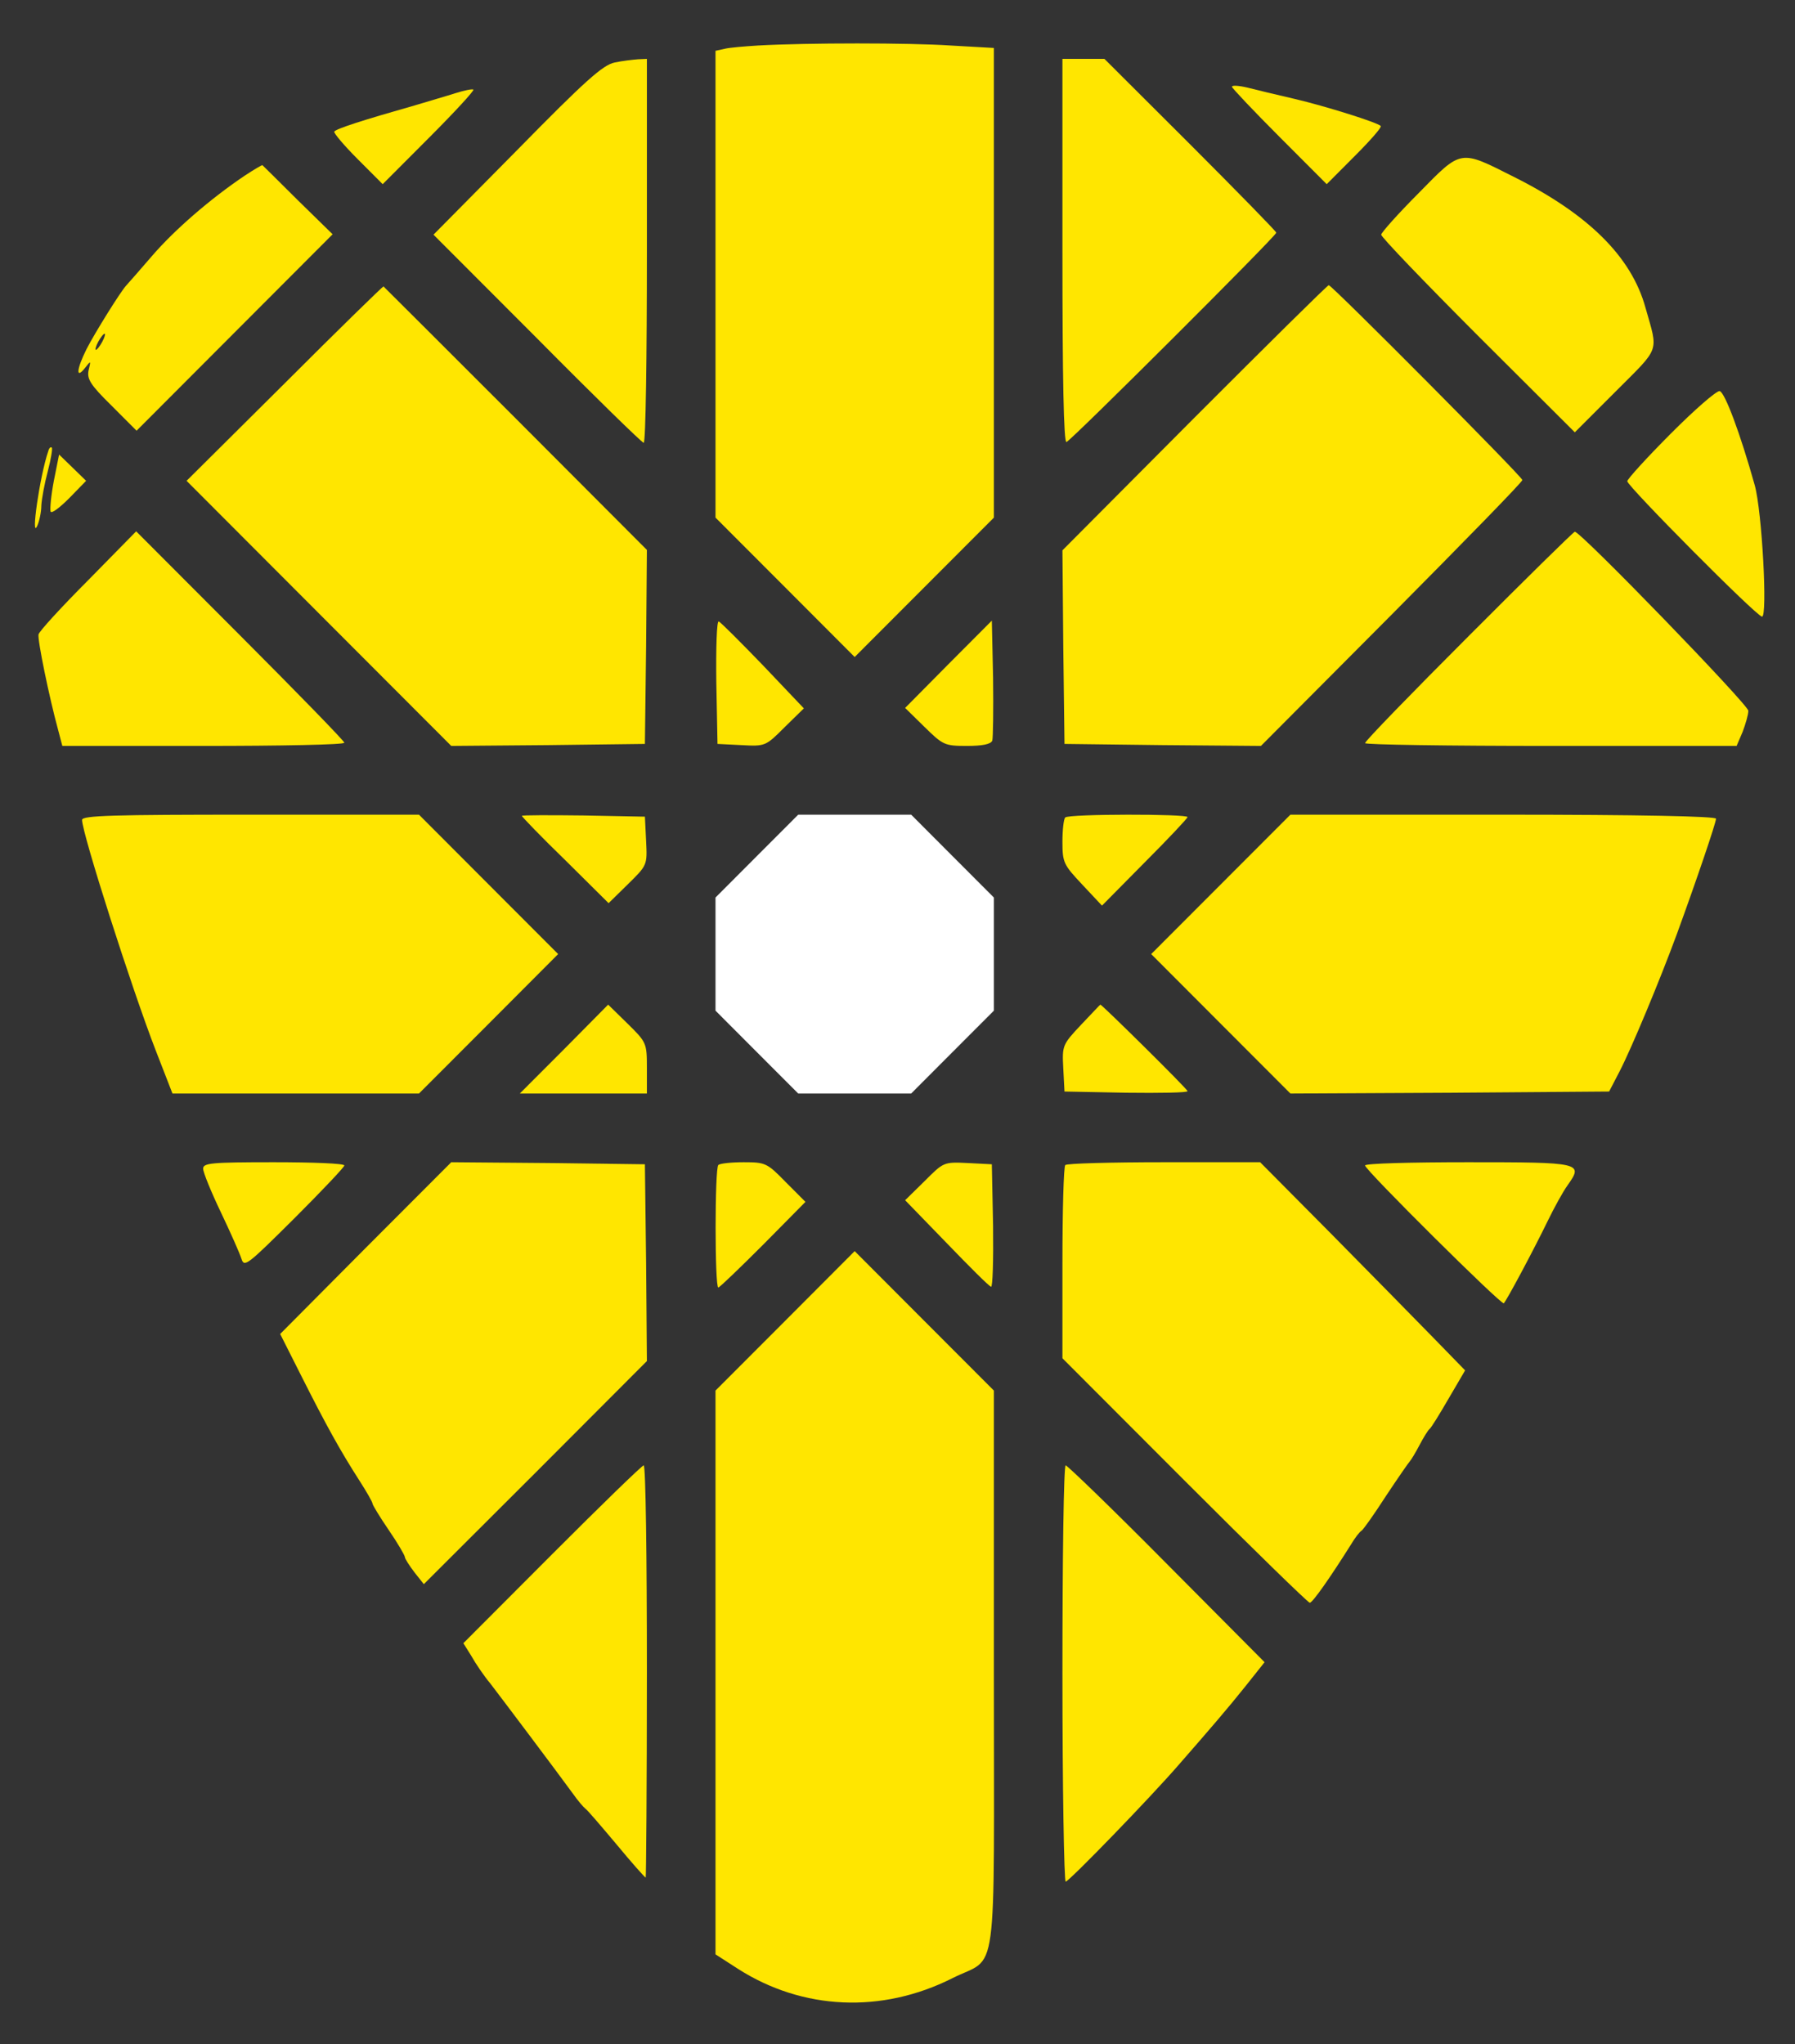
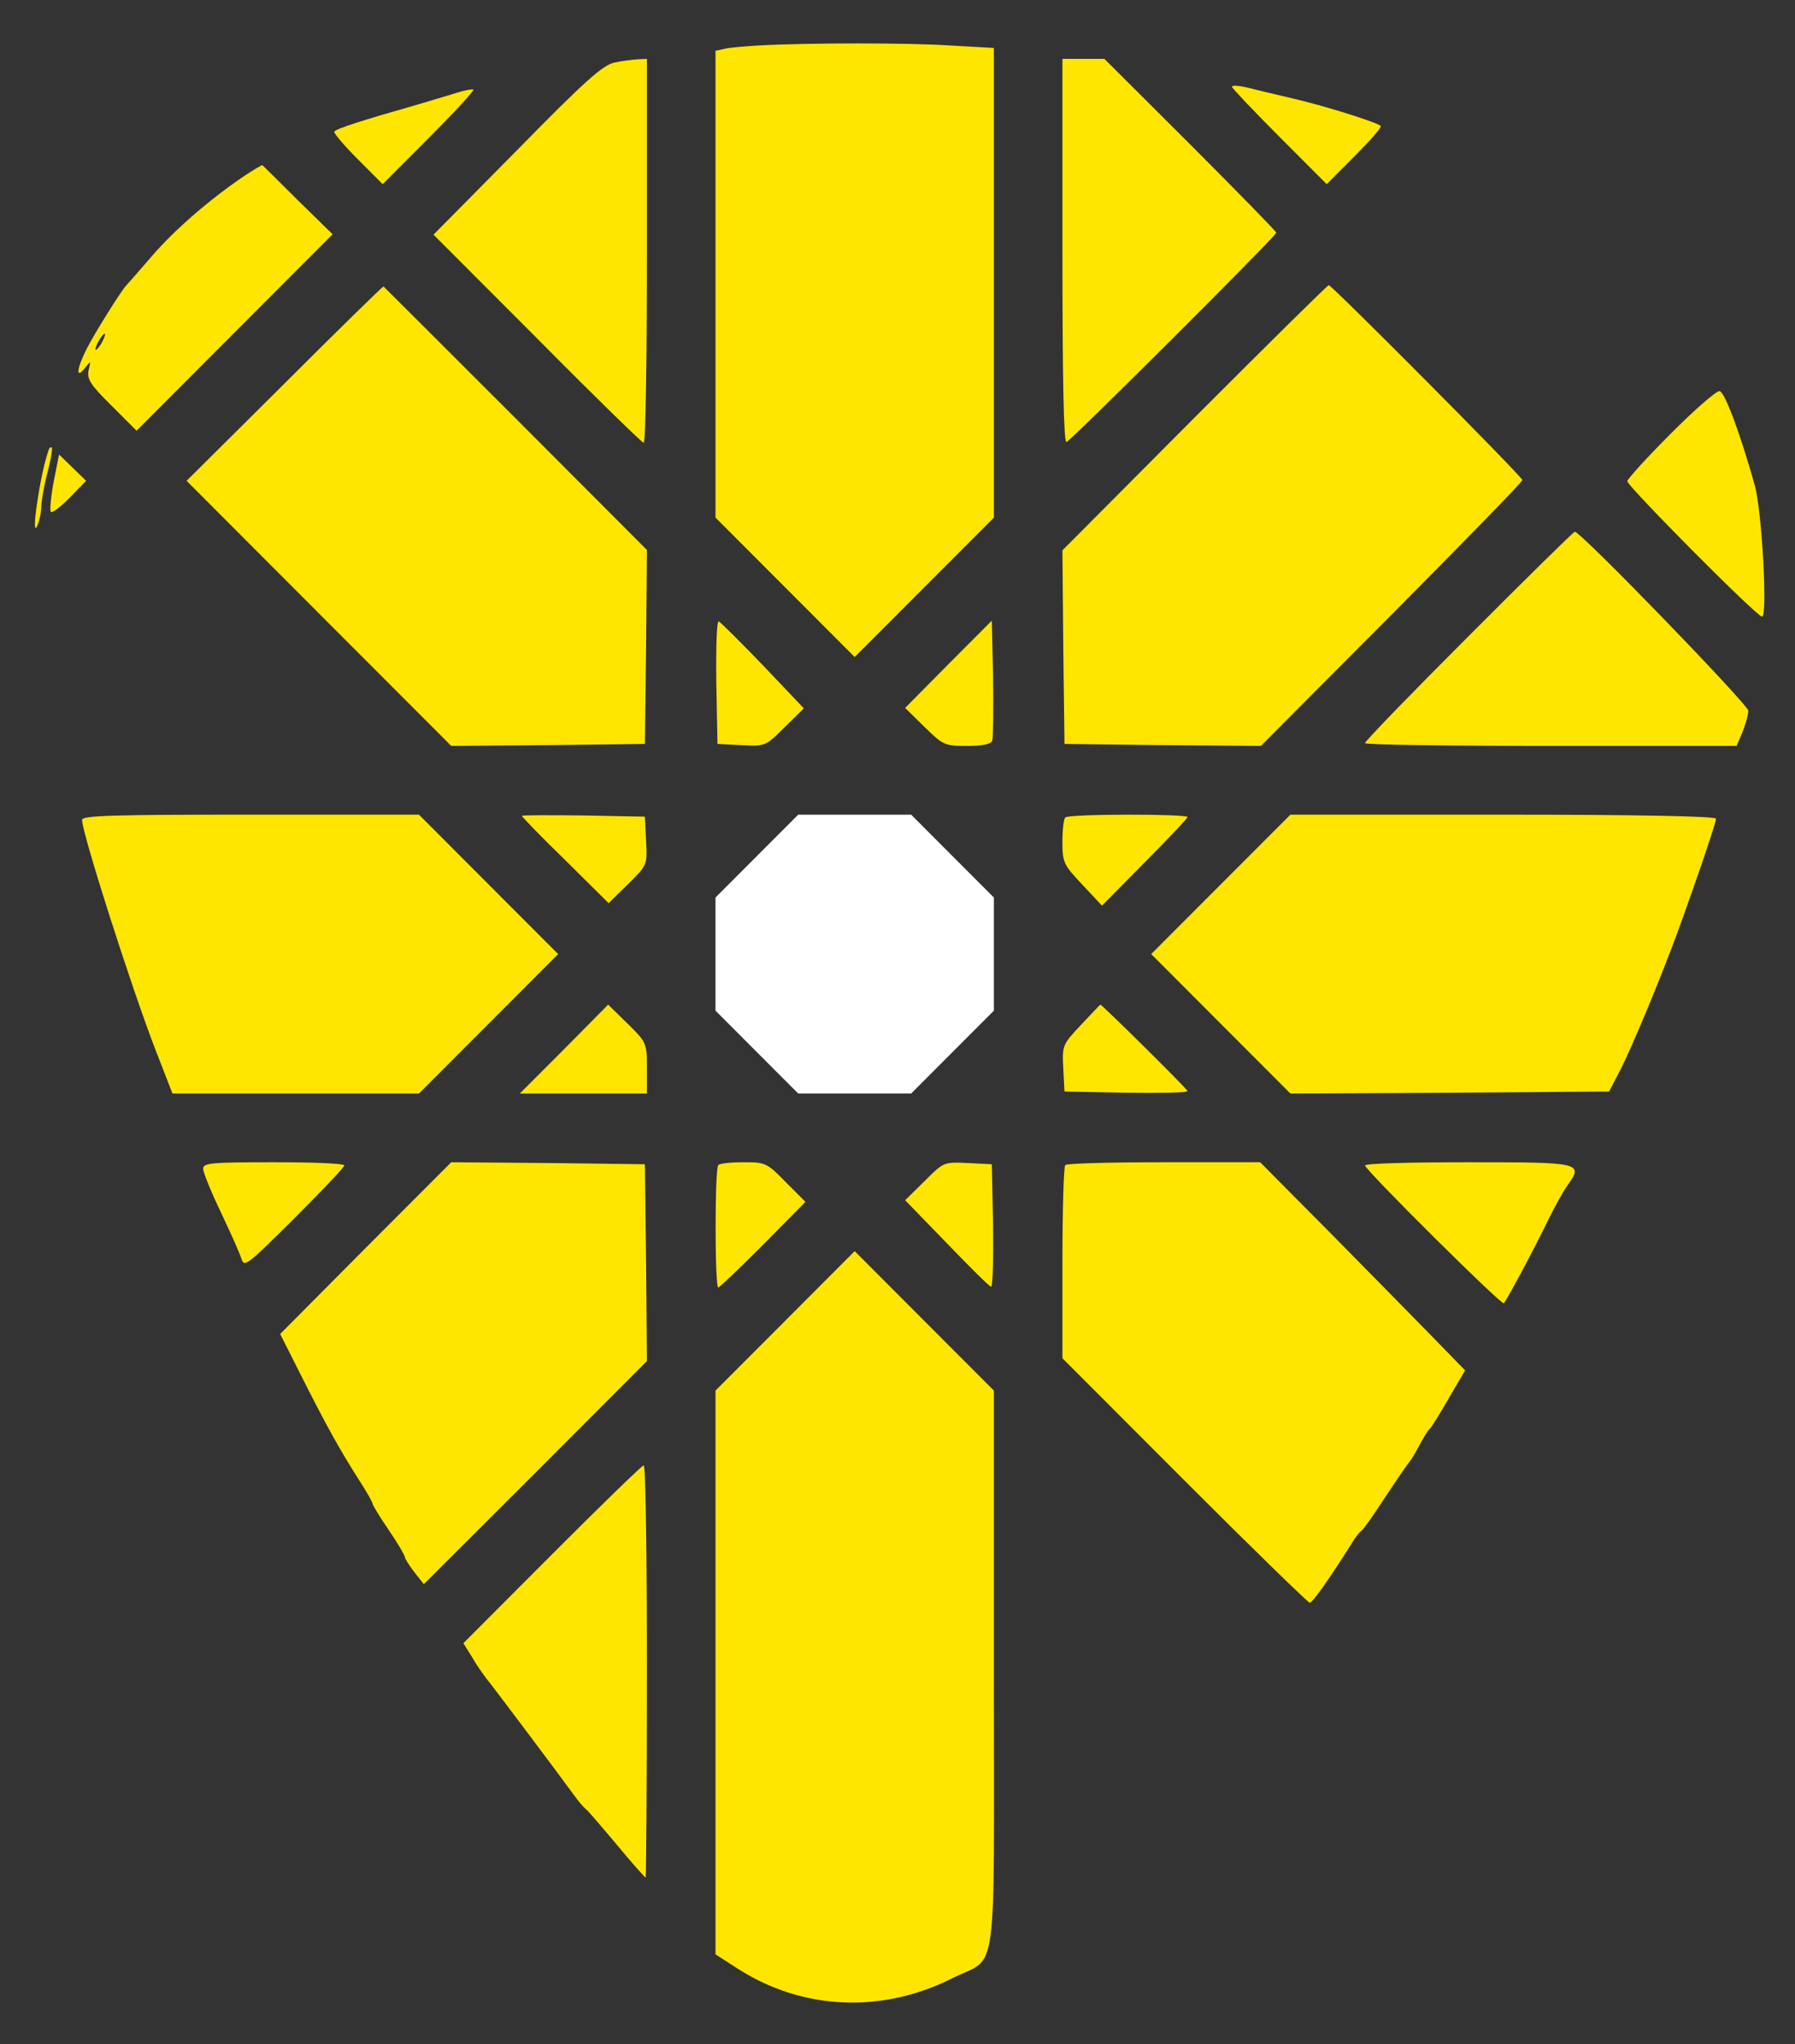
<svg xmlns="http://www.w3.org/2000/svg" width="36" height="41" viewBox="0 0 36 41" fill="none">
  <rect x="0" y="0" width="36" height="41" fill="#333333" stroke="none" />
  <path d="M15.199 0.913C14.932 0.93 14.633 0.954 14.536 0.978L14.35 1.019V5.704V10.382L15.75 11.784L17.141 13.178L18.541 11.776L19.933 10.382V5.672V0.962L19.067 0.913C18.234 0.857 16.195 0.857 15.199 0.913Z" fill="#FFE600" />
  <path d="M12.327 1.254C12.092 1.302 11.736 1.619 10.369 3.013L8.694 4.707L10.774 6.79C11.914 7.942 12.877 8.882 12.91 8.882C12.95 8.882 12.974 7.147 12.974 5.031V1.181L12.796 1.189C12.691 1.197 12.481 1.221 12.327 1.254Z" fill="#FFE600" />
  <path d="M21.308 5.04C21.308 7.569 21.333 8.89 21.389 8.866C21.486 8.833 25.597 4.732 25.597 4.667C25.597 4.643 24.82 3.848 23.873 2.9L22.15 1.181H21.729H21.308V5.04Z" fill="#FFE600" />
  <path d="M24.707 1.74C24.707 1.765 25.136 2.219 25.661 2.745L26.608 3.694L27.174 3.126C27.482 2.818 27.717 2.551 27.692 2.527C27.619 2.454 26.584 2.129 25.961 1.983C25.605 1.902 25.176 1.797 25.014 1.756C24.844 1.716 24.707 1.708 24.707 1.74Z" fill="#FFE600" />
  <path d="M9.131 1.87C8.953 1.927 8.589 2.032 8.322 2.113C7.294 2.405 6.736 2.583 6.704 2.64C6.687 2.664 6.898 2.916 7.173 3.191L7.675 3.694L8.605 2.762C9.115 2.251 9.511 1.821 9.495 1.797C9.471 1.781 9.309 1.813 9.131 1.87Z" fill="#FFE600" />
-   <path d="M28.453 3.872C28.04 4.286 27.701 4.667 27.701 4.707C27.701 4.756 28.574 5.664 29.642 6.734L31.584 8.671L32.402 7.853C33.308 6.945 33.259 7.083 33 6.167C32.717 5.145 31.851 4.294 30.363 3.548C29.27 2.997 29.319 2.989 28.453 3.872Z" fill="#FFE600" />
  <path d="M4.907 3.524C4.22 3.986 3.499 4.61 3.046 5.137C2.787 5.437 2.561 5.696 2.537 5.72C2.431 5.826 1.897 6.685 1.736 7.001C1.533 7.407 1.517 7.617 1.703 7.382C1.825 7.228 1.825 7.228 1.776 7.431C1.744 7.601 1.808 7.715 2.237 8.136L2.739 8.639L4.705 6.669L6.671 4.699L5.975 4.018C5.595 3.637 5.271 3.321 5.263 3.313C5.255 3.305 5.093 3.402 4.907 3.524ZM2.051 6.855C2.003 6.944 1.946 7.017 1.922 7.017C1.905 7.017 1.922 6.944 1.97 6.855C2.019 6.766 2.075 6.693 2.1 6.693C2.116 6.693 2.1 6.766 2.051 6.855Z" fill="#FFE600" />
  <path d="M5.708 7.69L3.742 9.644L6.396 12.303L9.05 14.961L10.992 14.945L12.934 14.921L12.958 12.975L12.974 11.03L10.345 8.395C8.896 6.944 7.699 5.753 7.691 5.745C7.683 5.737 6.785 6.612 5.708 7.69Z" fill="#FFE600" />
  <path d="M23.954 8.379L21.308 11.038L21.325 12.983L21.349 14.921L23.323 14.945L25.289 14.961L27.911 12.327C29.351 10.876 30.532 9.668 30.532 9.628C30.532 9.563 26.713 5.72 26.649 5.72C26.624 5.72 25.411 6.92 23.954 8.379Z" fill="#FFE600" />
  <path d="M33.51 8.696C33.025 9.182 32.636 9.612 32.636 9.652C32.636 9.749 35.233 12.368 35.339 12.368C35.452 12.368 35.339 10.26 35.193 9.733C34.902 8.696 34.594 7.869 34.489 7.844C34.424 7.836 33.987 8.217 33.51 8.696Z" fill="#FFE600" />
  <path d="M0.967 9.052C0.797 9.547 0.611 10.852 0.748 10.544C0.789 10.455 0.829 10.268 0.829 10.139C0.837 10.001 0.894 9.693 0.959 9.45C1.023 9.206 1.056 8.996 1.04 8.979C1.015 8.955 0.983 8.987 0.967 9.052Z" fill="#FFE600" />
  <path d="M1.08 9.644C1.024 9.936 0.999 10.211 1.015 10.26C1.032 10.308 1.193 10.187 1.388 9.992L1.727 9.644L1.452 9.376L1.185 9.117L1.08 9.644Z" fill="#FFE600" />
-   <path d="M1.768 11.638C1.234 12.173 0.789 12.659 0.773 12.724C0.748 12.821 0.983 13.973 1.169 14.653L1.25 14.961H4.074C5.635 14.961 6.906 14.937 6.906 14.897C6.906 14.864 5.967 13.899 4.818 12.748L2.731 10.657L1.768 11.638Z" fill="#FFE600" />
  <path d="M29.456 12.757C28.315 13.899 27.377 14.864 27.377 14.905C27.377 14.937 29.052 14.961 31.107 14.961H34.829L34.95 14.678C35.007 14.524 35.064 14.337 35.064 14.256C35.064 14.135 31.706 10.665 31.584 10.665C31.56 10.665 30.605 11.605 29.456 12.757Z" fill="#FFE600" />
  <path d="M14.366 13.681L14.39 14.921L14.868 14.945C15.345 14.97 15.353 14.97 15.733 14.589L16.122 14.208L15.305 13.348C14.851 12.878 14.447 12.473 14.415 12.465C14.374 12.449 14.358 12.992 14.366 13.681Z" fill="#FFE600" />
  <path d="M19.019 13.324L18.153 14.199L18.541 14.58C18.913 14.945 18.946 14.961 19.391 14.961C19.698 14.961 19.868 14.929 19.901 14.856C19.917 14.799 19.925 14.232 19.917 13.6L19.892 12.448L19.019 13.324Z" fill="#FFE600" />
  <path d="M1.646 16.445C1.646 16.713 2.642 19.826 3.119 21.058L3.459 21.933H5.935H8.403L9.803 20.531L11.194 19.136L9.794 17.734L8.403 16.34H5.021C2.27 16.34 1.646 16.356 1.646 16.445Z" fill="#FFE600" />
  <path d="M10.466 16.364C10.466 16.38 10.854 16.785 11.34 17.256L12.206 18.115L12.594 17.734C12.982 17.353 12.982 17.353 12.958 16.866L12.934 16.38L11.704 16.356C11.024 16.348 10.466 16.348 10.466 16.364Z" fill="#FFE600" />
  <path d="M15.175 17.175L14.35 18.002V19.136V20.271L15.183 21.106L16.009 21.933H17.141H18.274L19.099 21.106L19.933 20.271V19.136V18.002L19.099 17.167L18.274 16.34H17.141H16.009L15.175 17.175Z" fill="white" />
  <path d="M21.365 16.396C21.333 16.421 21.308 16.648 21.308 16.883C21.308 17.304 21.333 17.345 21.705 17.742L22.101 18.164L22.959 17.296C23.428 16.826 23.817 16.413 23.817 16.388C23.817 16.323 21.43 16.323 21.365 16.396Z" fill="#FFE600" />
  <path d="M24.48 17.742L23.088 19.136L24.488 20.539L25.88 21.933L29.076 21.917L32.272 21.893L32.483 21.487C32.725 21.017 33.292 19.655 33.632 18.731C34.028 17.645 34.416 16.502 34.416 16.421C34.416 16.372 32.895 16.34 30.144 16.34H25.88L24.48 17.742Z" fill="#FFE600" />
  <path d="M11.316 21.041L10.425 21.933H11.704H12.974V21.422C12.974 20.92 12.966 20.904 12.586 20.531L12.197 20.15L11.316 21.041Z" fill="#FFE600" />
  <path d="M21.681 20.555C21.308 20.952 21.3 20.969 21.325 21.431L21.349 21.893L22.587 21.917C23.258 21.925 23.817 21.917 23.817 21.885C23.817 21.844 22.109 20.158 22.069 20.15C22.061 20.15 21.891 20.336 21.681 20.555Z" fill="#FFE600" />
  <path d="M4.074 23.441C4.074 23.514 4.236 23.911 4.43 24.316C4.624 24.722 4.81 25.143 4.843 25.249C4.899 25.427 4.964 25.37 5.902 24.438C6.453 23.887 6.906 23.409 6.906 23.376C6.906 23.335 6.267 23.311 5.49 23.311C4.228 23.311 4.074 23.327 4.074 23.441Z" fill="#FFE600" />
  <path d="M7.335 25.029L5.619 26.756L6.048 27.607C6.542 28.588 6.825 29.099 7.205 29.691C7.351 29.918 7.472 30.128 7.472 30.161C7.472 30.185 7.618 30.428 7.796 30.688C7.974 30.947 8.12 31.198 8.12 31.231C8.12 31.263 8.209 31.401 8.314 31.539L8.5 31.774L10.741 29.537L12.974 27.299L12.958 25.321L12.934 23.352L10.992 23.327L9.05 23.311L7.335 25.029Z" fill="#FFE600" />
  <path d="M14.406 23.368C14.334 23.433 14.334 25.824 14.406 25.824C14.431 25.824 14.835 25.435 15.305 24.965L16.154 24.106L15.758 23.709C15.386 23.328 15.353 23.311 14.916 23.311C14.665 23.311 14.431 23.336 14.406 23.368Z" fill="#FFE600" />
  <path d="M18.541 23.692L18.153 24.073L18.986 24.932C19.439 25.402 19.836 25.8 19.876 25.808C19.909 25.824 19.925 25.281 19.917 24.592L19.892 23.352L19.407 23.327C18.922 23.303 18.922 23.311 18.541 23.692Z" fill="#FFE600" />
  <path d="M21.365 23.368C21.333 23.392 21.308 24.276 21.308 25.33V27.243L23.76 29.699C25.103 31.044 26.236 32.147 26.268 32.147C26.325 32.147 26.681 31.636 27.094 30.98C27.175 30.842 27.272 30.72 27.304 30.704C27.336 30.688 27.555 30.38 27.79 30.015C28.032 29.65 28.251 29.334 28.275 29.31C28.299 29.285 28.388 29.14 28.469 28.985C28.55 28.831 28.639 28.686 28.671 28.661C28.704 28.637 28.874 28.361 29.052 28.053L29.384 27.486L28.752 26.837C28.404 26.481 27.482 25.54 26.697 24.746L25.273 23.311H23.347C22.287 23.311 21.389 23.335 21.365 23.368Z" fill="#FFE600" />
  <path d="M27.377 23.376C27.377 23.465 30.12 26.189 30.16 26.14C30.217 26.083 30.751 25.086 31.042 24.486C31.172 24.219 31.35 23.895 31.439 23.773C31.762 23.319 31.714 23.311 29.44 23.311C28.307 23.311 27.377 23.335 27.377 23.376Z" fill="#FFE600" />
  <path d="M15.742 26.497L14.35 27.891V33.549V39.199L14.803 39.491C16.098 40.318 17.683 40.391 19.099 39.678C20.03 39.207 19.933 39.929 19.933 33.501V27.891L18.533 26.489L17.141 25.094L15.742 26.497Z" fill="#FFE600" />
  <path d="M11.073 31.174L9.293 32.958L9.455 33.217C9.536 33.363 9.706 33.614 9.835 33.768C10.053 34.052 11.146 35.503 11.494 35.981C11.591 36.119 11.704 36.249 11.736 36.273C11.777 36.297 12.052 36.622 12.359 36.986C12.667 37.359 12.934 37.659 12.95 37.659C12.958 37.659 12.974 35.795 12.974 33.525C12.974 31.247 12.95 29.391 12.91 29.391C12.877 29.391 12.052 30.193 11.073 31.174Z" fill="#FFE600" />
-   <path d="M21.308 33.566C21.308 35.86 21.341 37.74 21.373 37.74C21.438 37.74 23.072 36.054 23.647 35.389C24.27 34.676 24.626 34.263 24.982 33.817L25.362 33.339L23.396 31.361C22.32 30.274 21.405 29.391 21.373 29.391C21.333 29.391 21.308 31.271 21.308 33.566Z" fill="#FFE600" />
</svg>